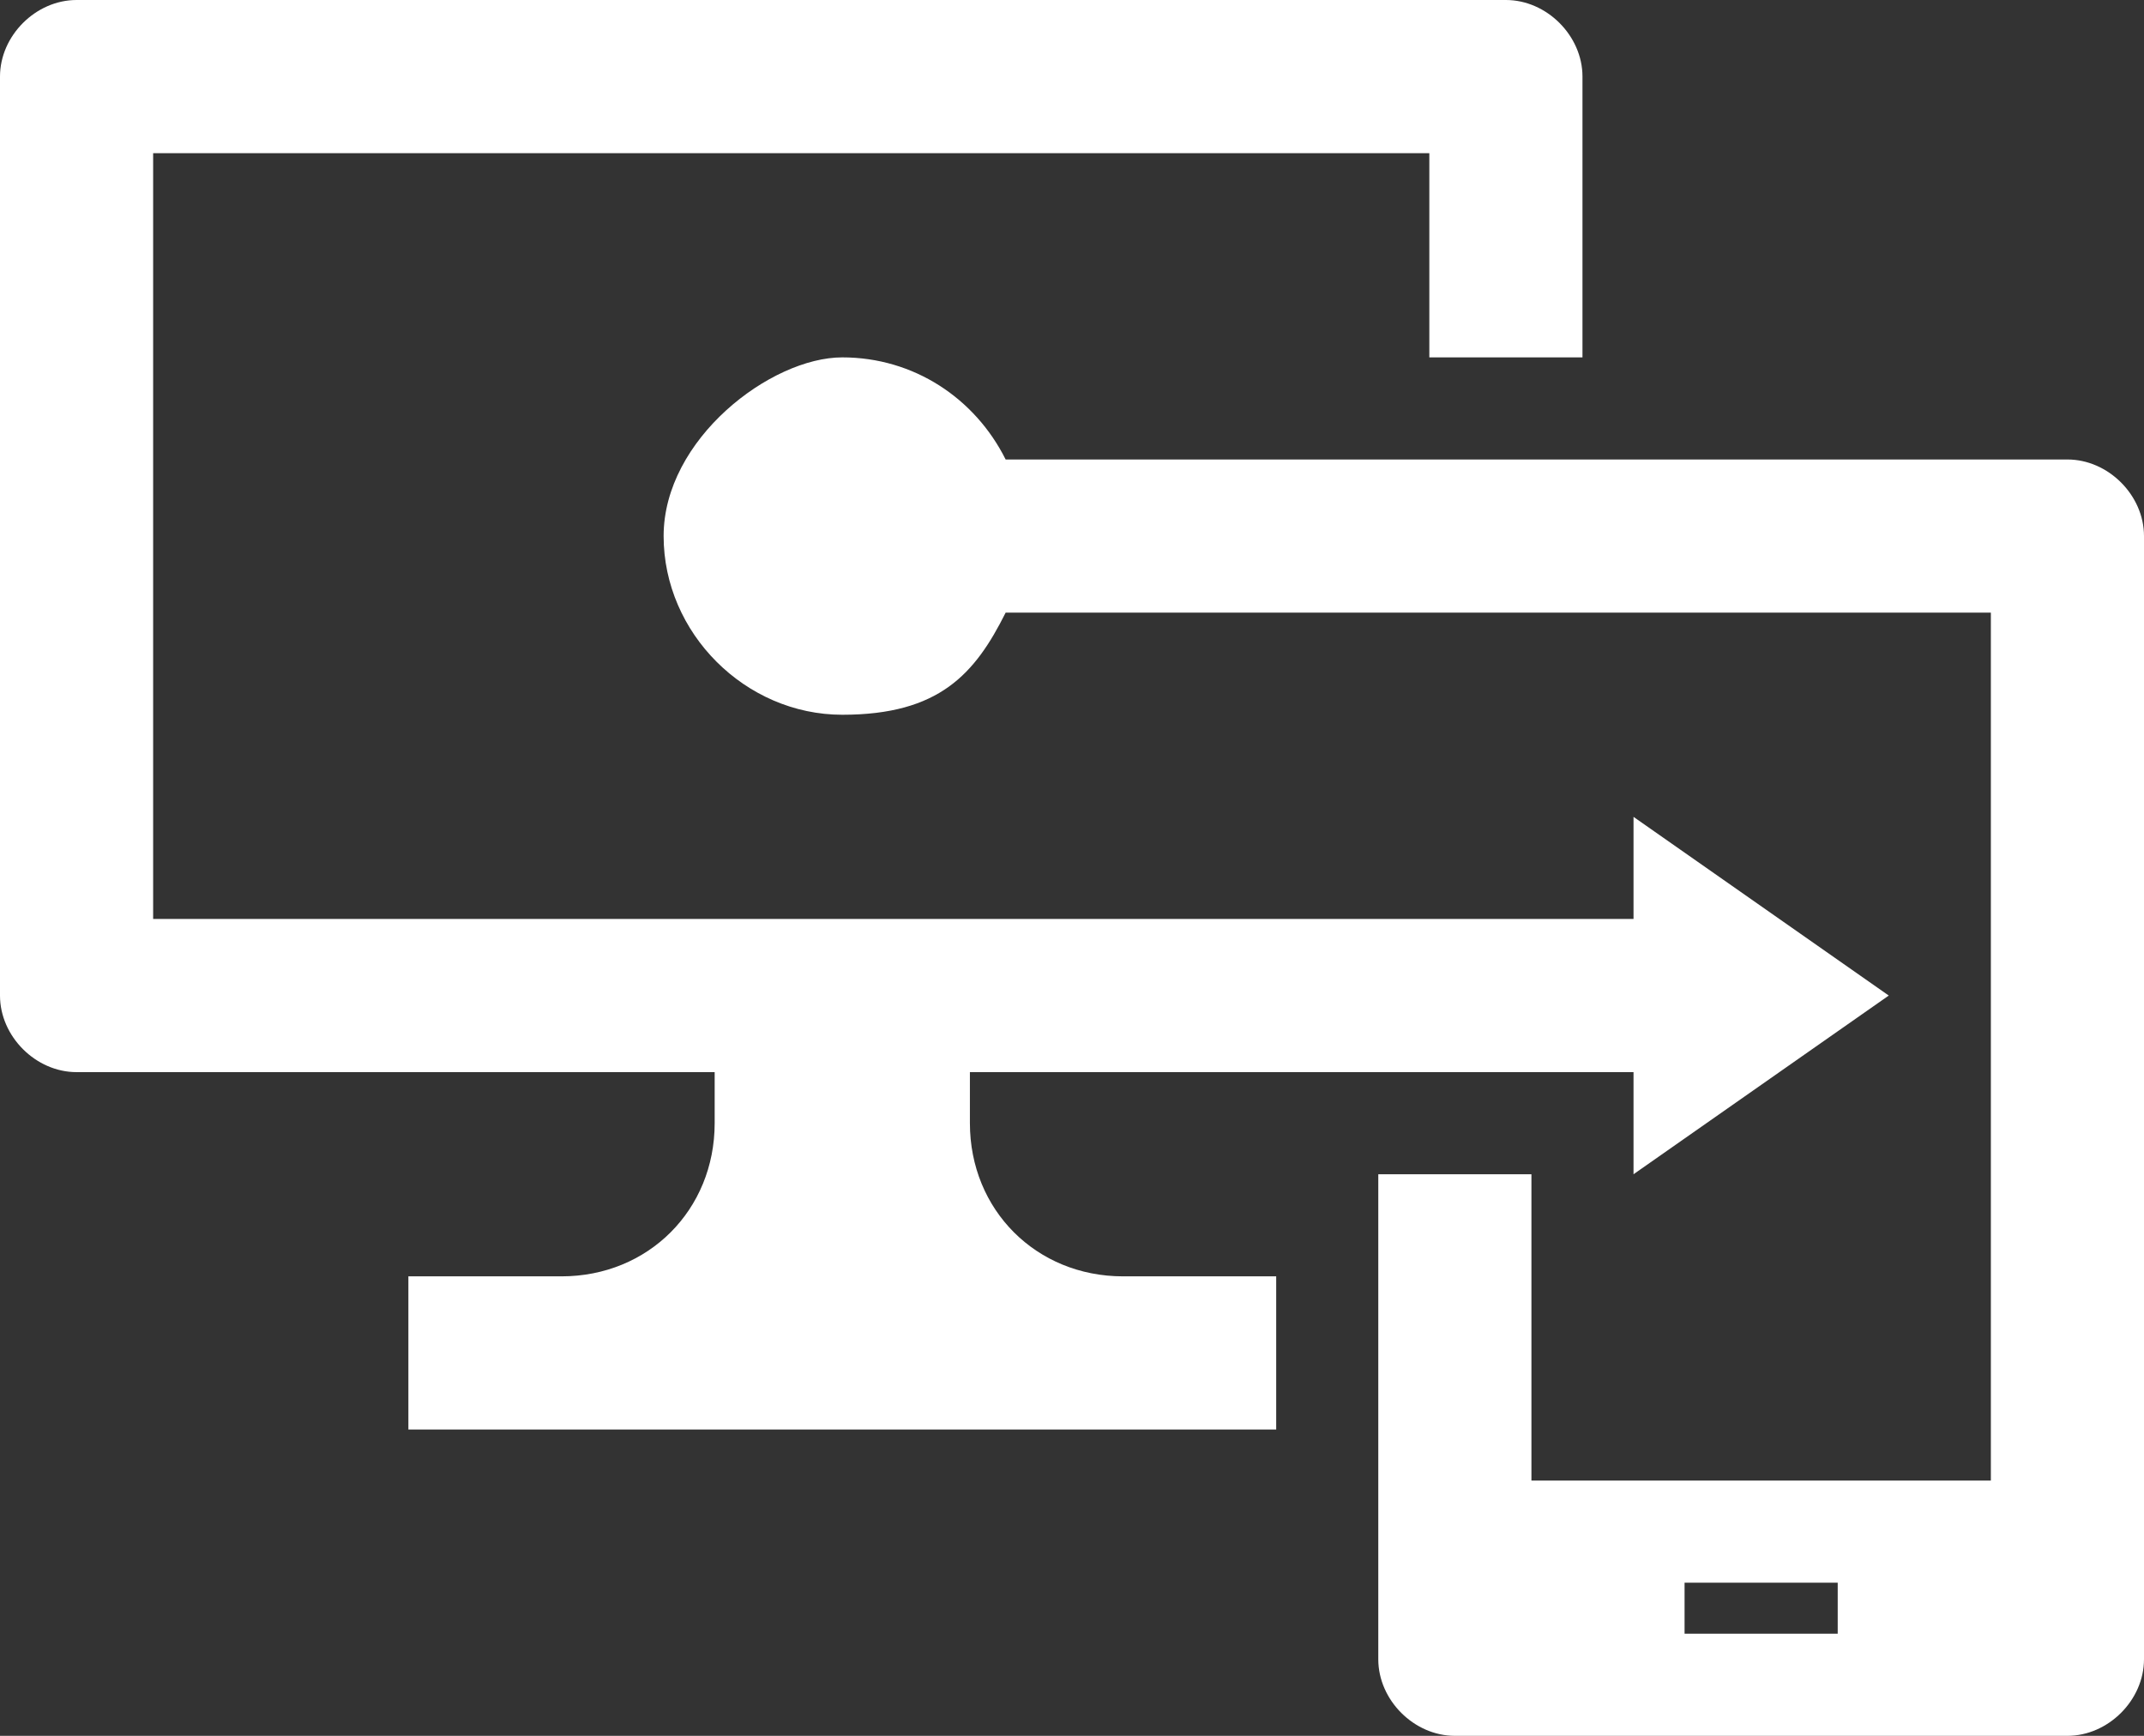
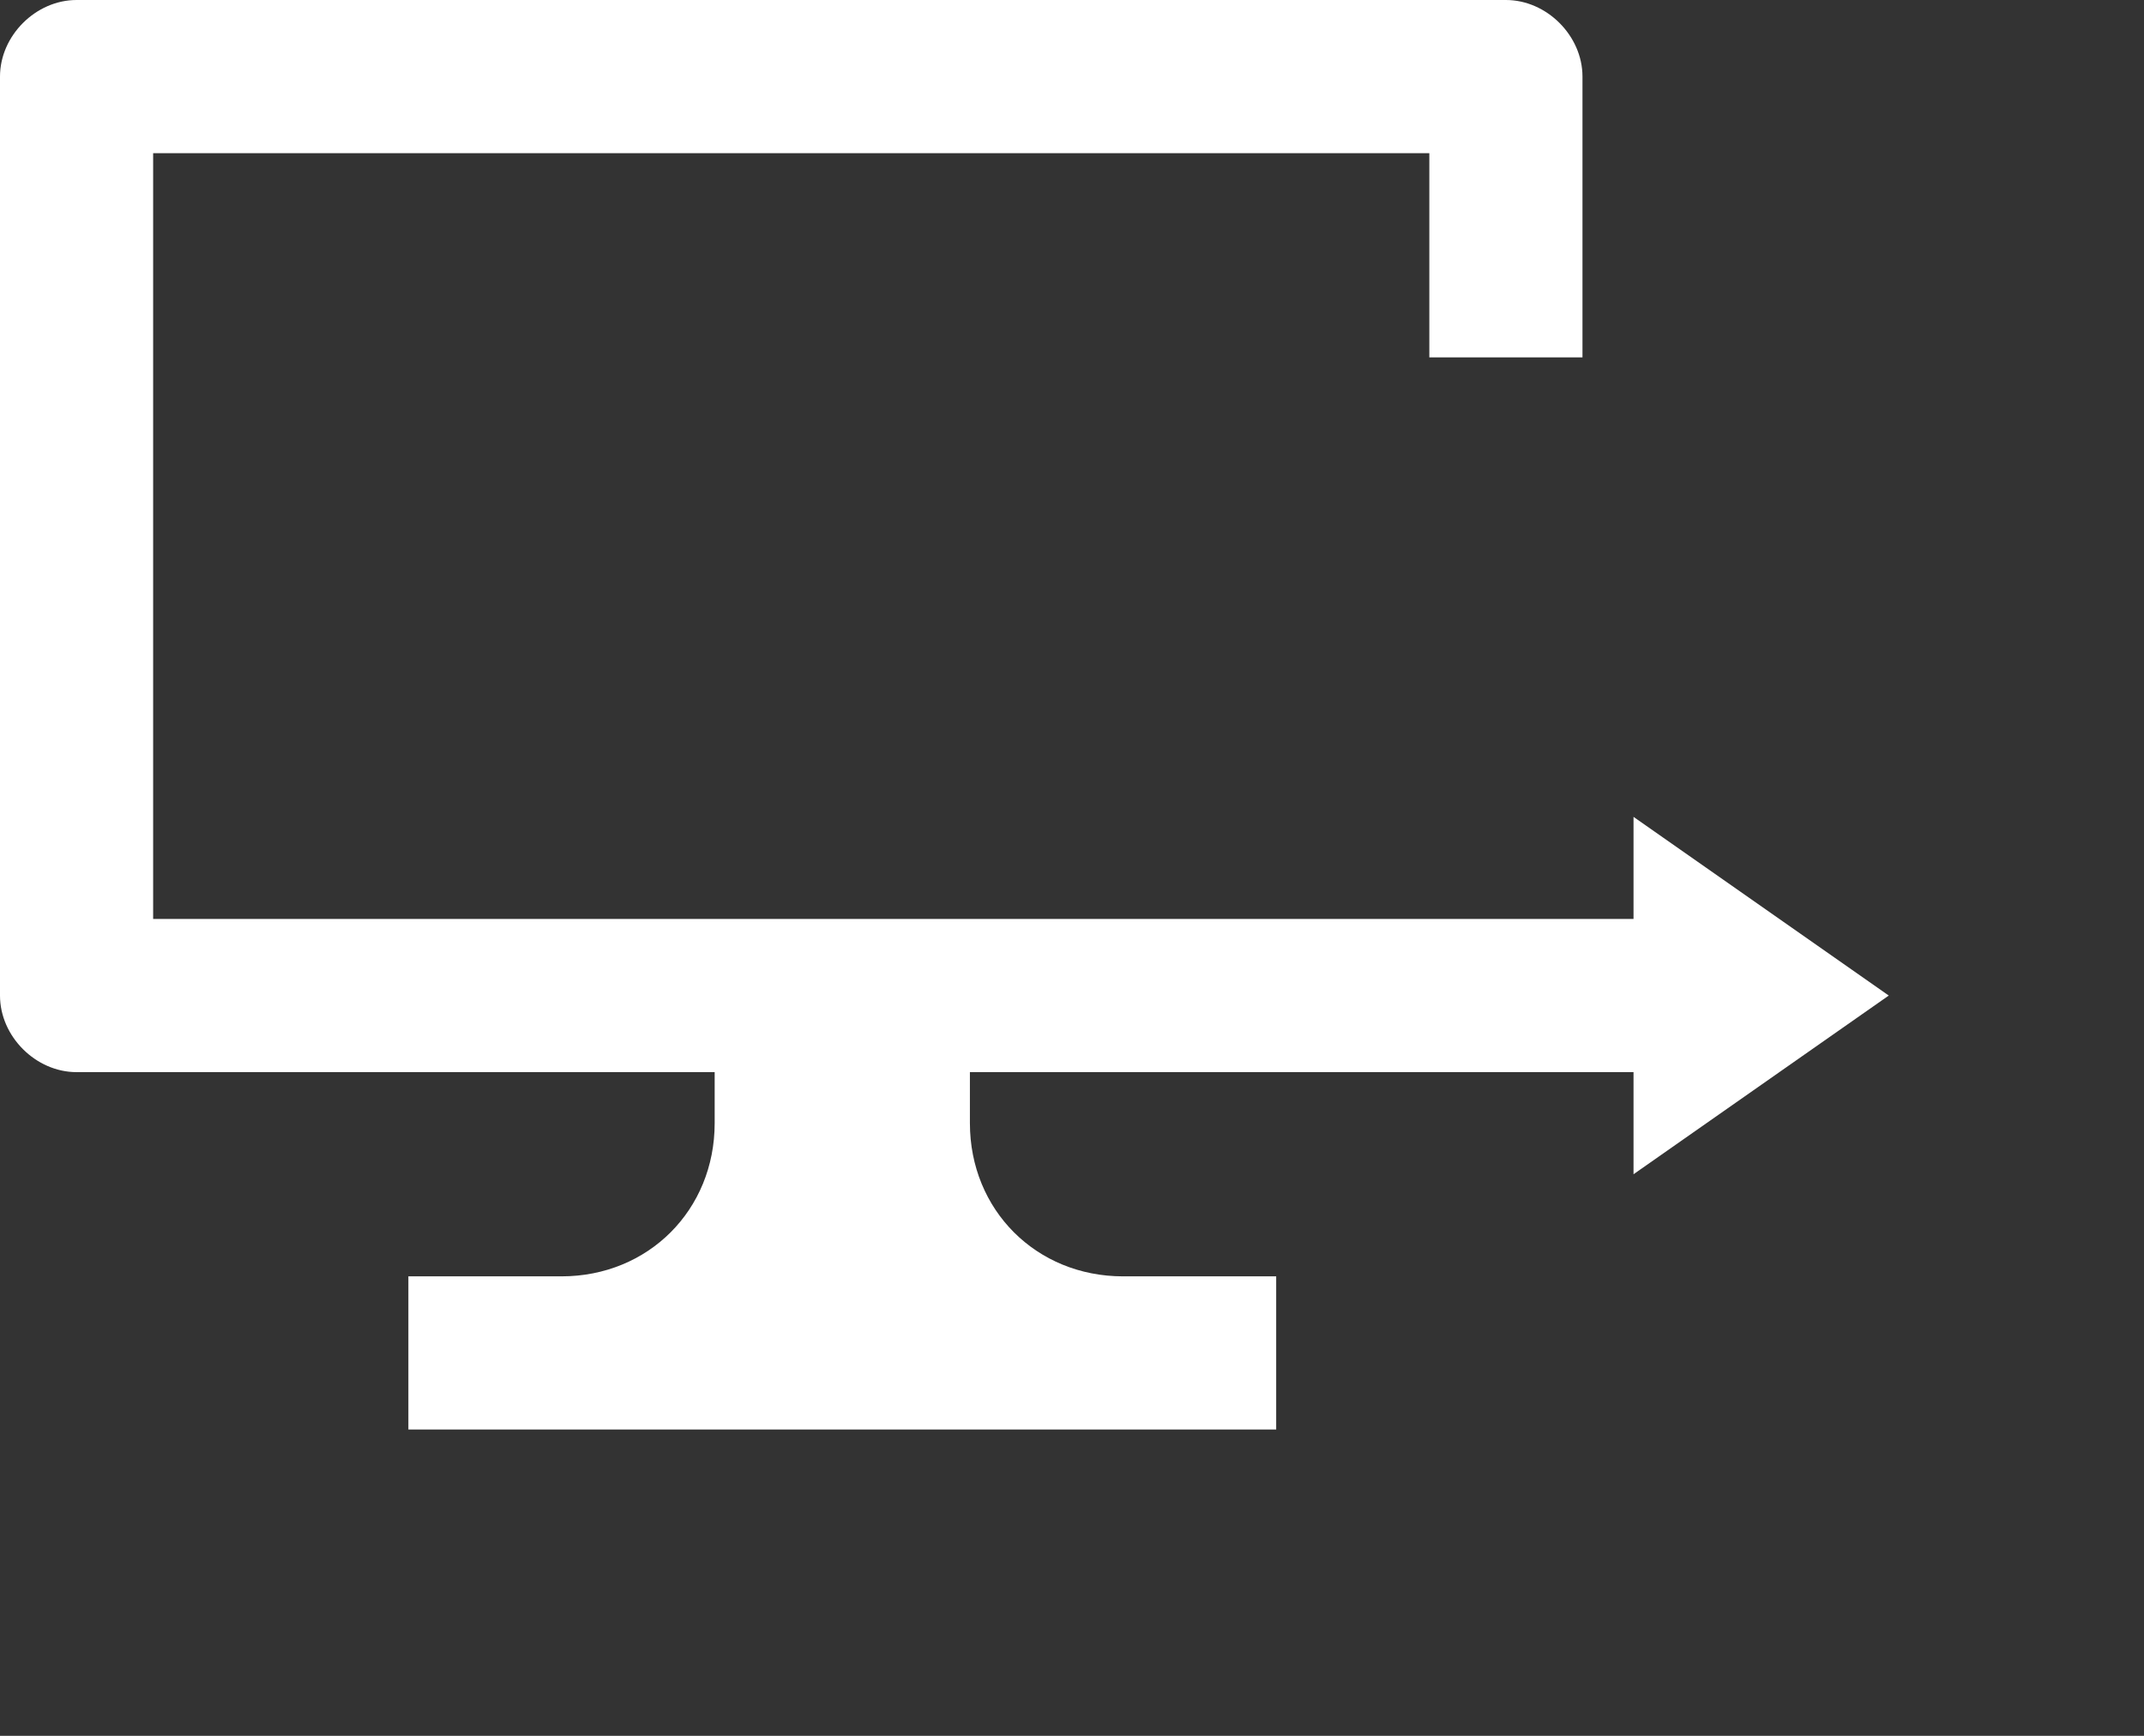
<svg xmlns="http://www.w3.org/2000/svg" id="Layer_1" version="1.1" viewBox="0 0 42 34">
  <rect x="0" y="0" width="42" height="34" fill="#333333" stroke="none" />
  <defs>
    <style> .st0 { fill: #fff; } </style>
  </defs>
  <path class="st0" d="M19,22v-1h13v2l5-3.5-5-3.5v2H3V3h25v4h3V1.5c0-.8-.7-1.5-1.5-1.5H1.5C.7,0,0,.7,0,1.5v18c0,.8.7,1.5,1.5,1.5h12.5v1c0,1.7-1.3,3-3,3h-3v3h17v-3h-3c-1.7,0-3-1.3-3-3Z" />
-   <path class="st0" d="M40.5,9h-20.8c-.6-1.2-1.8-2-3.2-2s-3.5,1.6-3.5,3.5,1.6,3.5,3.5,3.5,2.6-.8,3.2-2h19.3v17h-9v-6h-3v9.5c0,.8.7,1.5,1.5,1.5h12c.8,0,1.5-.7,1.5-1.5V10.5c0-.8-.7-1.5-1.5-1.5ZM33,32v-1h3v1h-3Z" />
</svg>